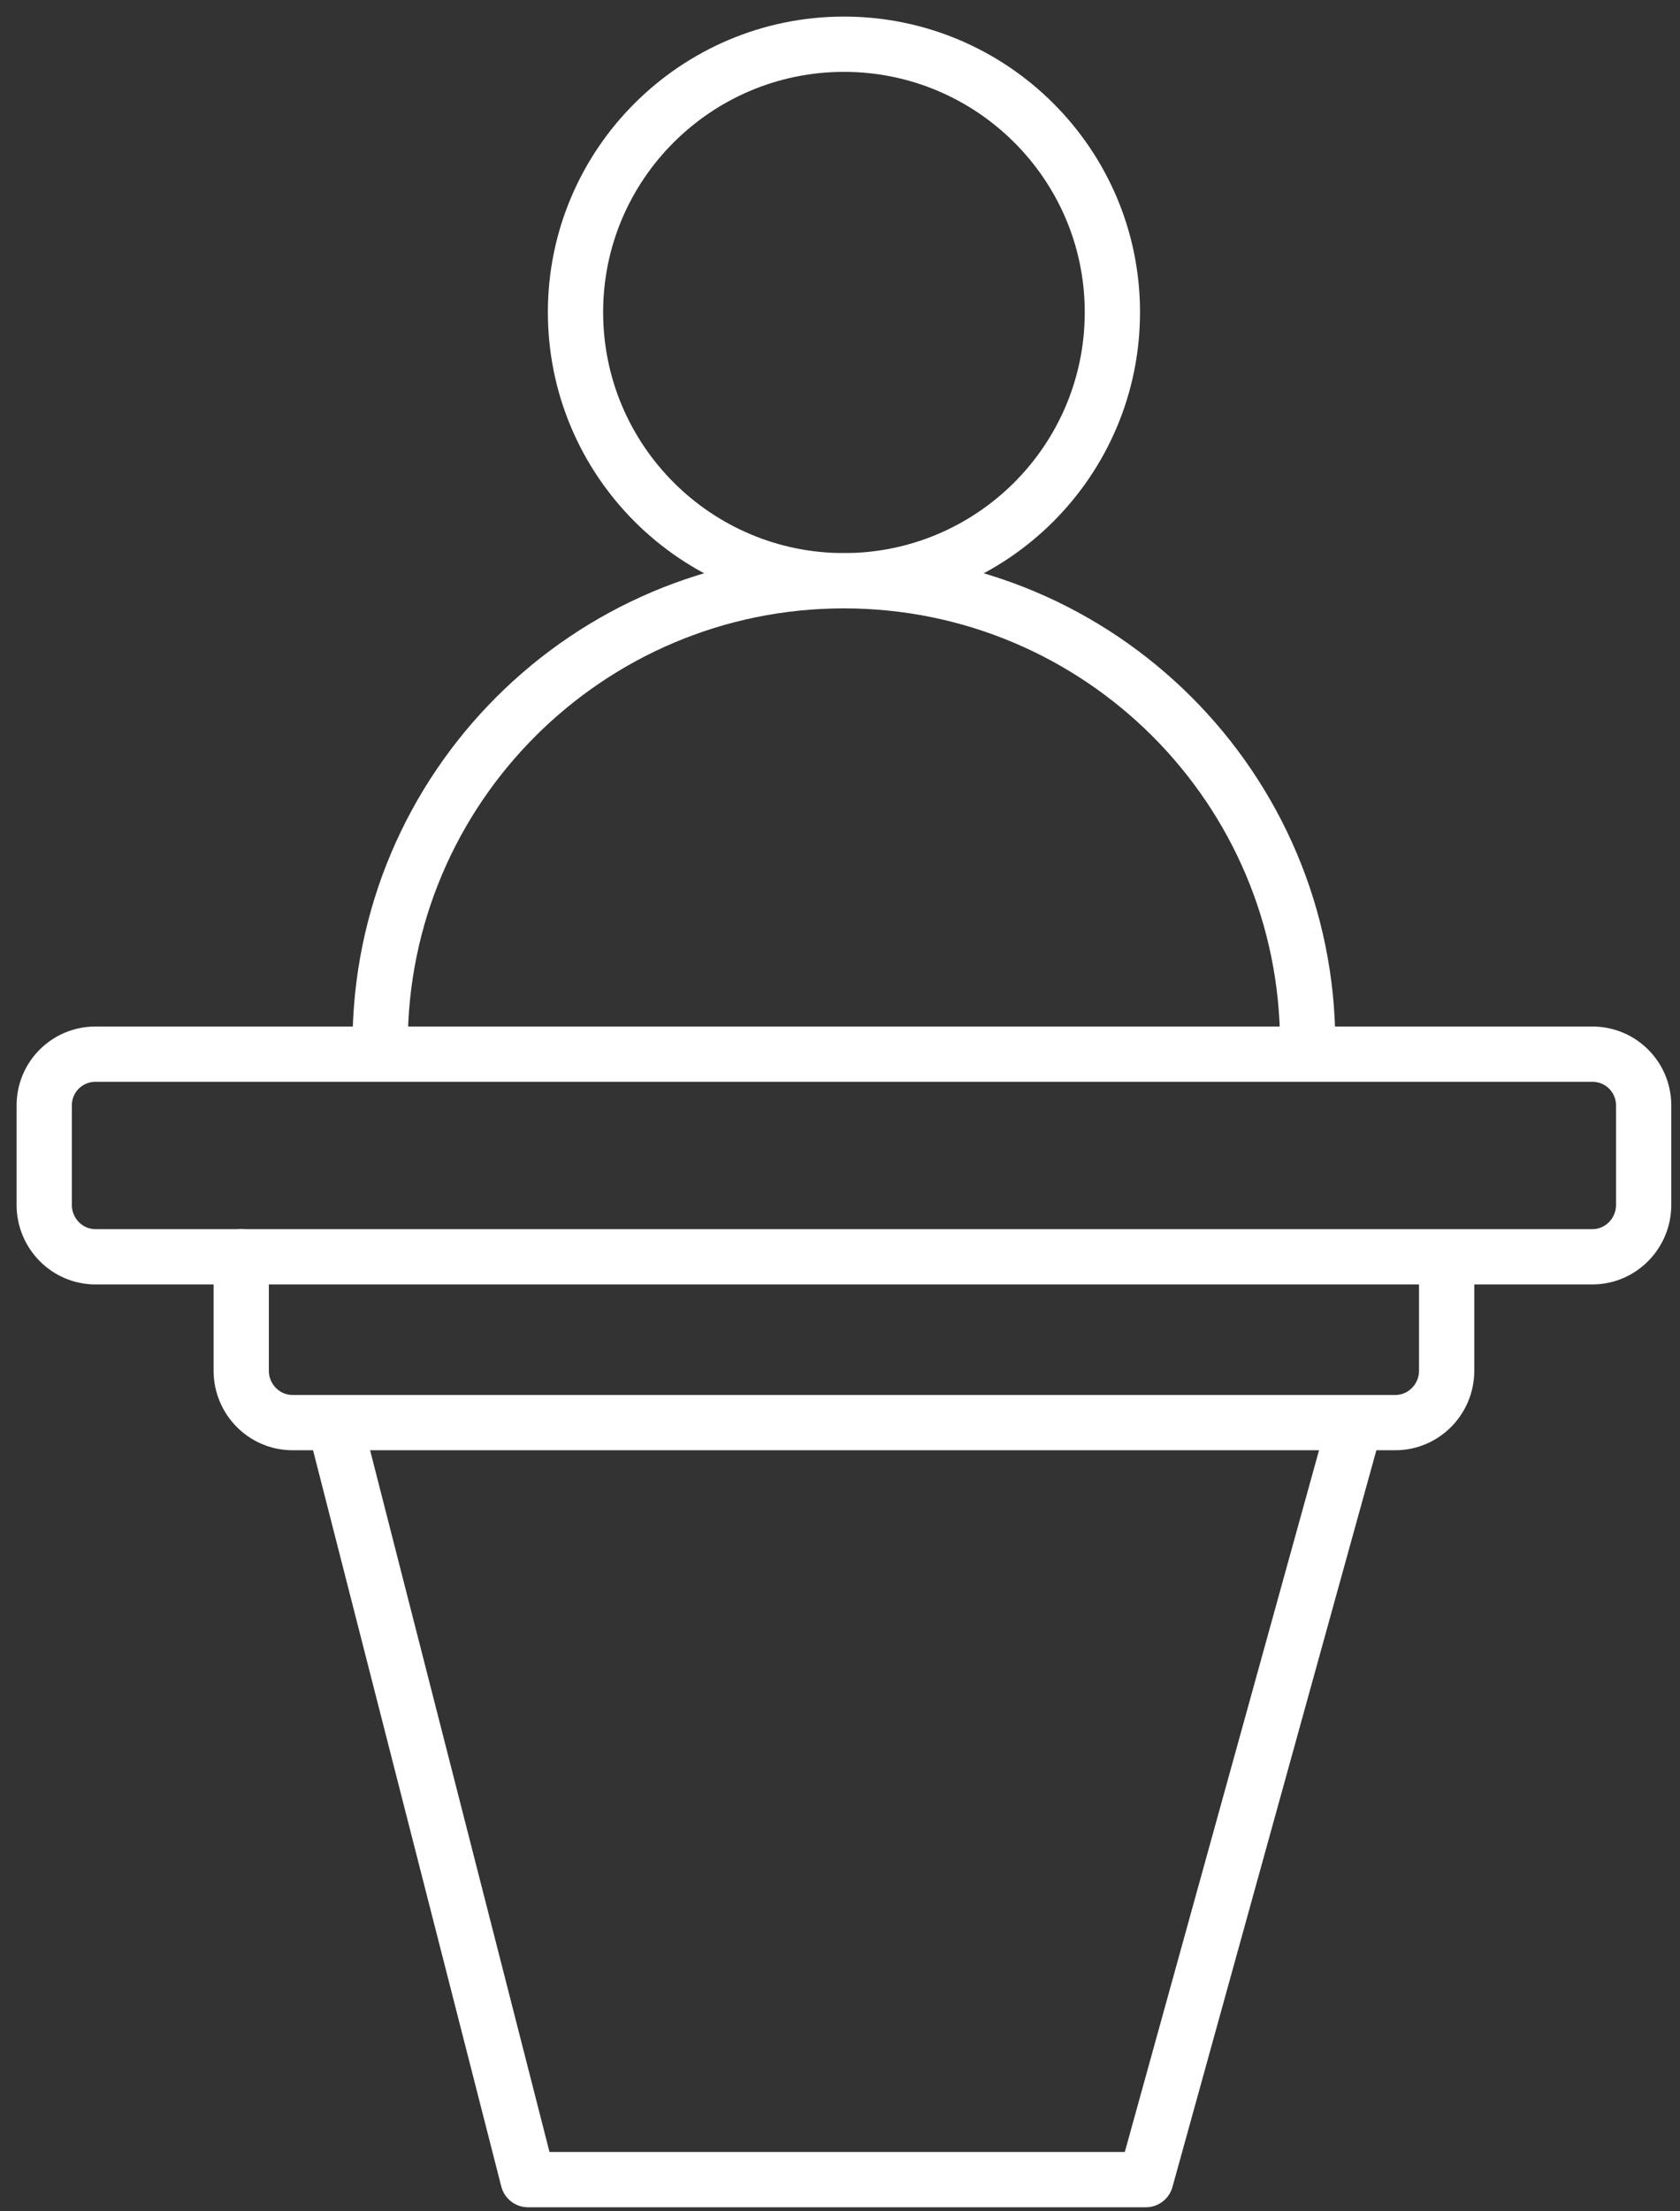
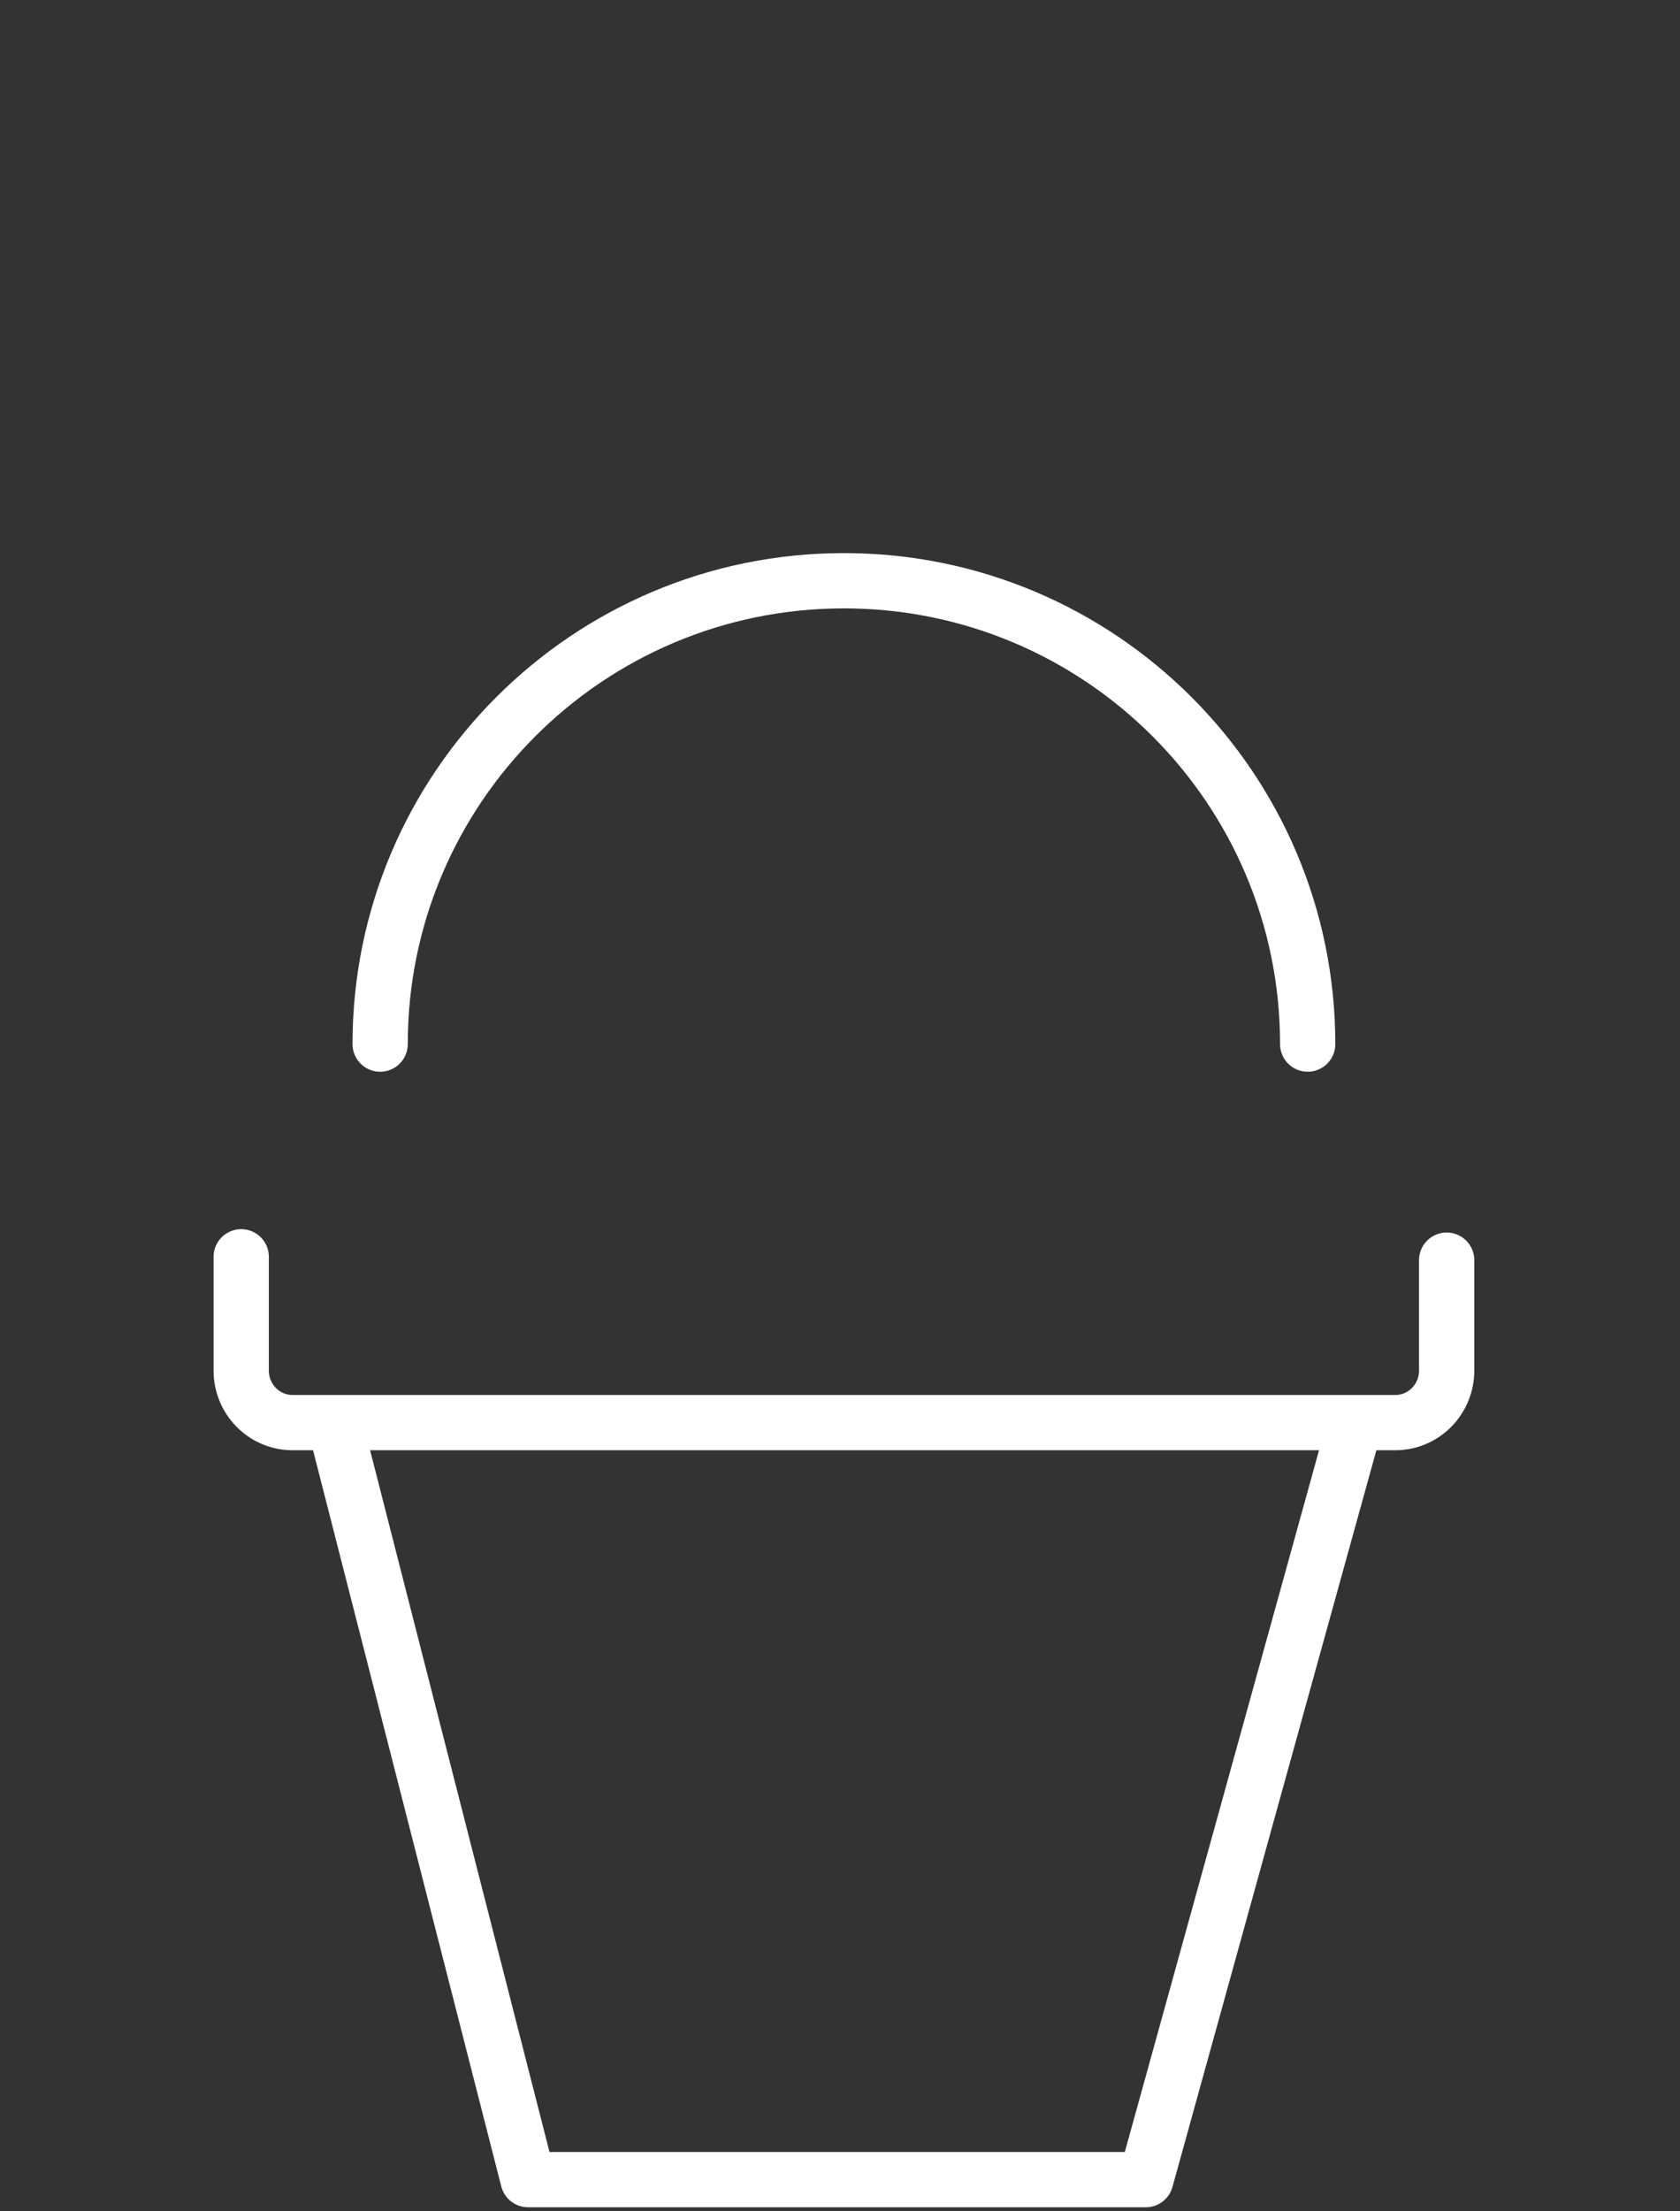
<svg xmlns="http://www.w3.org/2000/svg" width="76" height="100" viewBox="0 0 76 100" fill="none">
  <rect x="0" y="0" width="76" height="100" fill="#333333" stroke="none" />
-   <path d="M72.033 56.835H4.323C3.035 56.835 2 55.775 2 54.487V49.994C2 48.706 3.035 47.671 4.323 47.671H72.033C73.321 47.671 74.356 48.706 74.356 49.994V54.487C74.356 55.775 73.321 56.835 72.033 56.835Z" stroke="white" stroke-width="2.5" stroke-linecap="round" stroke-linejoin="round" />
  <path d="M65.444 56.987V61.985C65.444 63.273 64.409 64.333 63.121 64.333H13.235C11.947 64.333 10.912 63.273 10.912 61.985V56.835" stroke="white" stroke-width="2.5" stroke-linecap="round" stroke-linejoin="round" />
  <path d="M15.152 64.409L23.888 98.567H51.835L61.202 64.737" stroke="white" stroke-width="2.5" stroke-linecap="round" stroke-linejoin="round" />
-   <path d="M50.322 14.118C50.322 7.428 44.869 2 38.179 2C31.488 2 26.035 7.428 26.035 14.118C26.035 20.834 31.488 26.262 38.179 26.262C44.869 26.262 50.322 20.834 50.322 14.118Z" stroke="white" stroke-width="2.5" stroke-linecap="round" stroke-linejoin="round" />
  <path d="M17.197 47.216C17.197 35.653 26.589 26.262 38.177 26.262C49.765 26.262 59.157 35.653 59.157 47.216" stroke="white" stroke-width="2.5" stroke-linecap="round" stroke-linejoin="round" />
</svg>